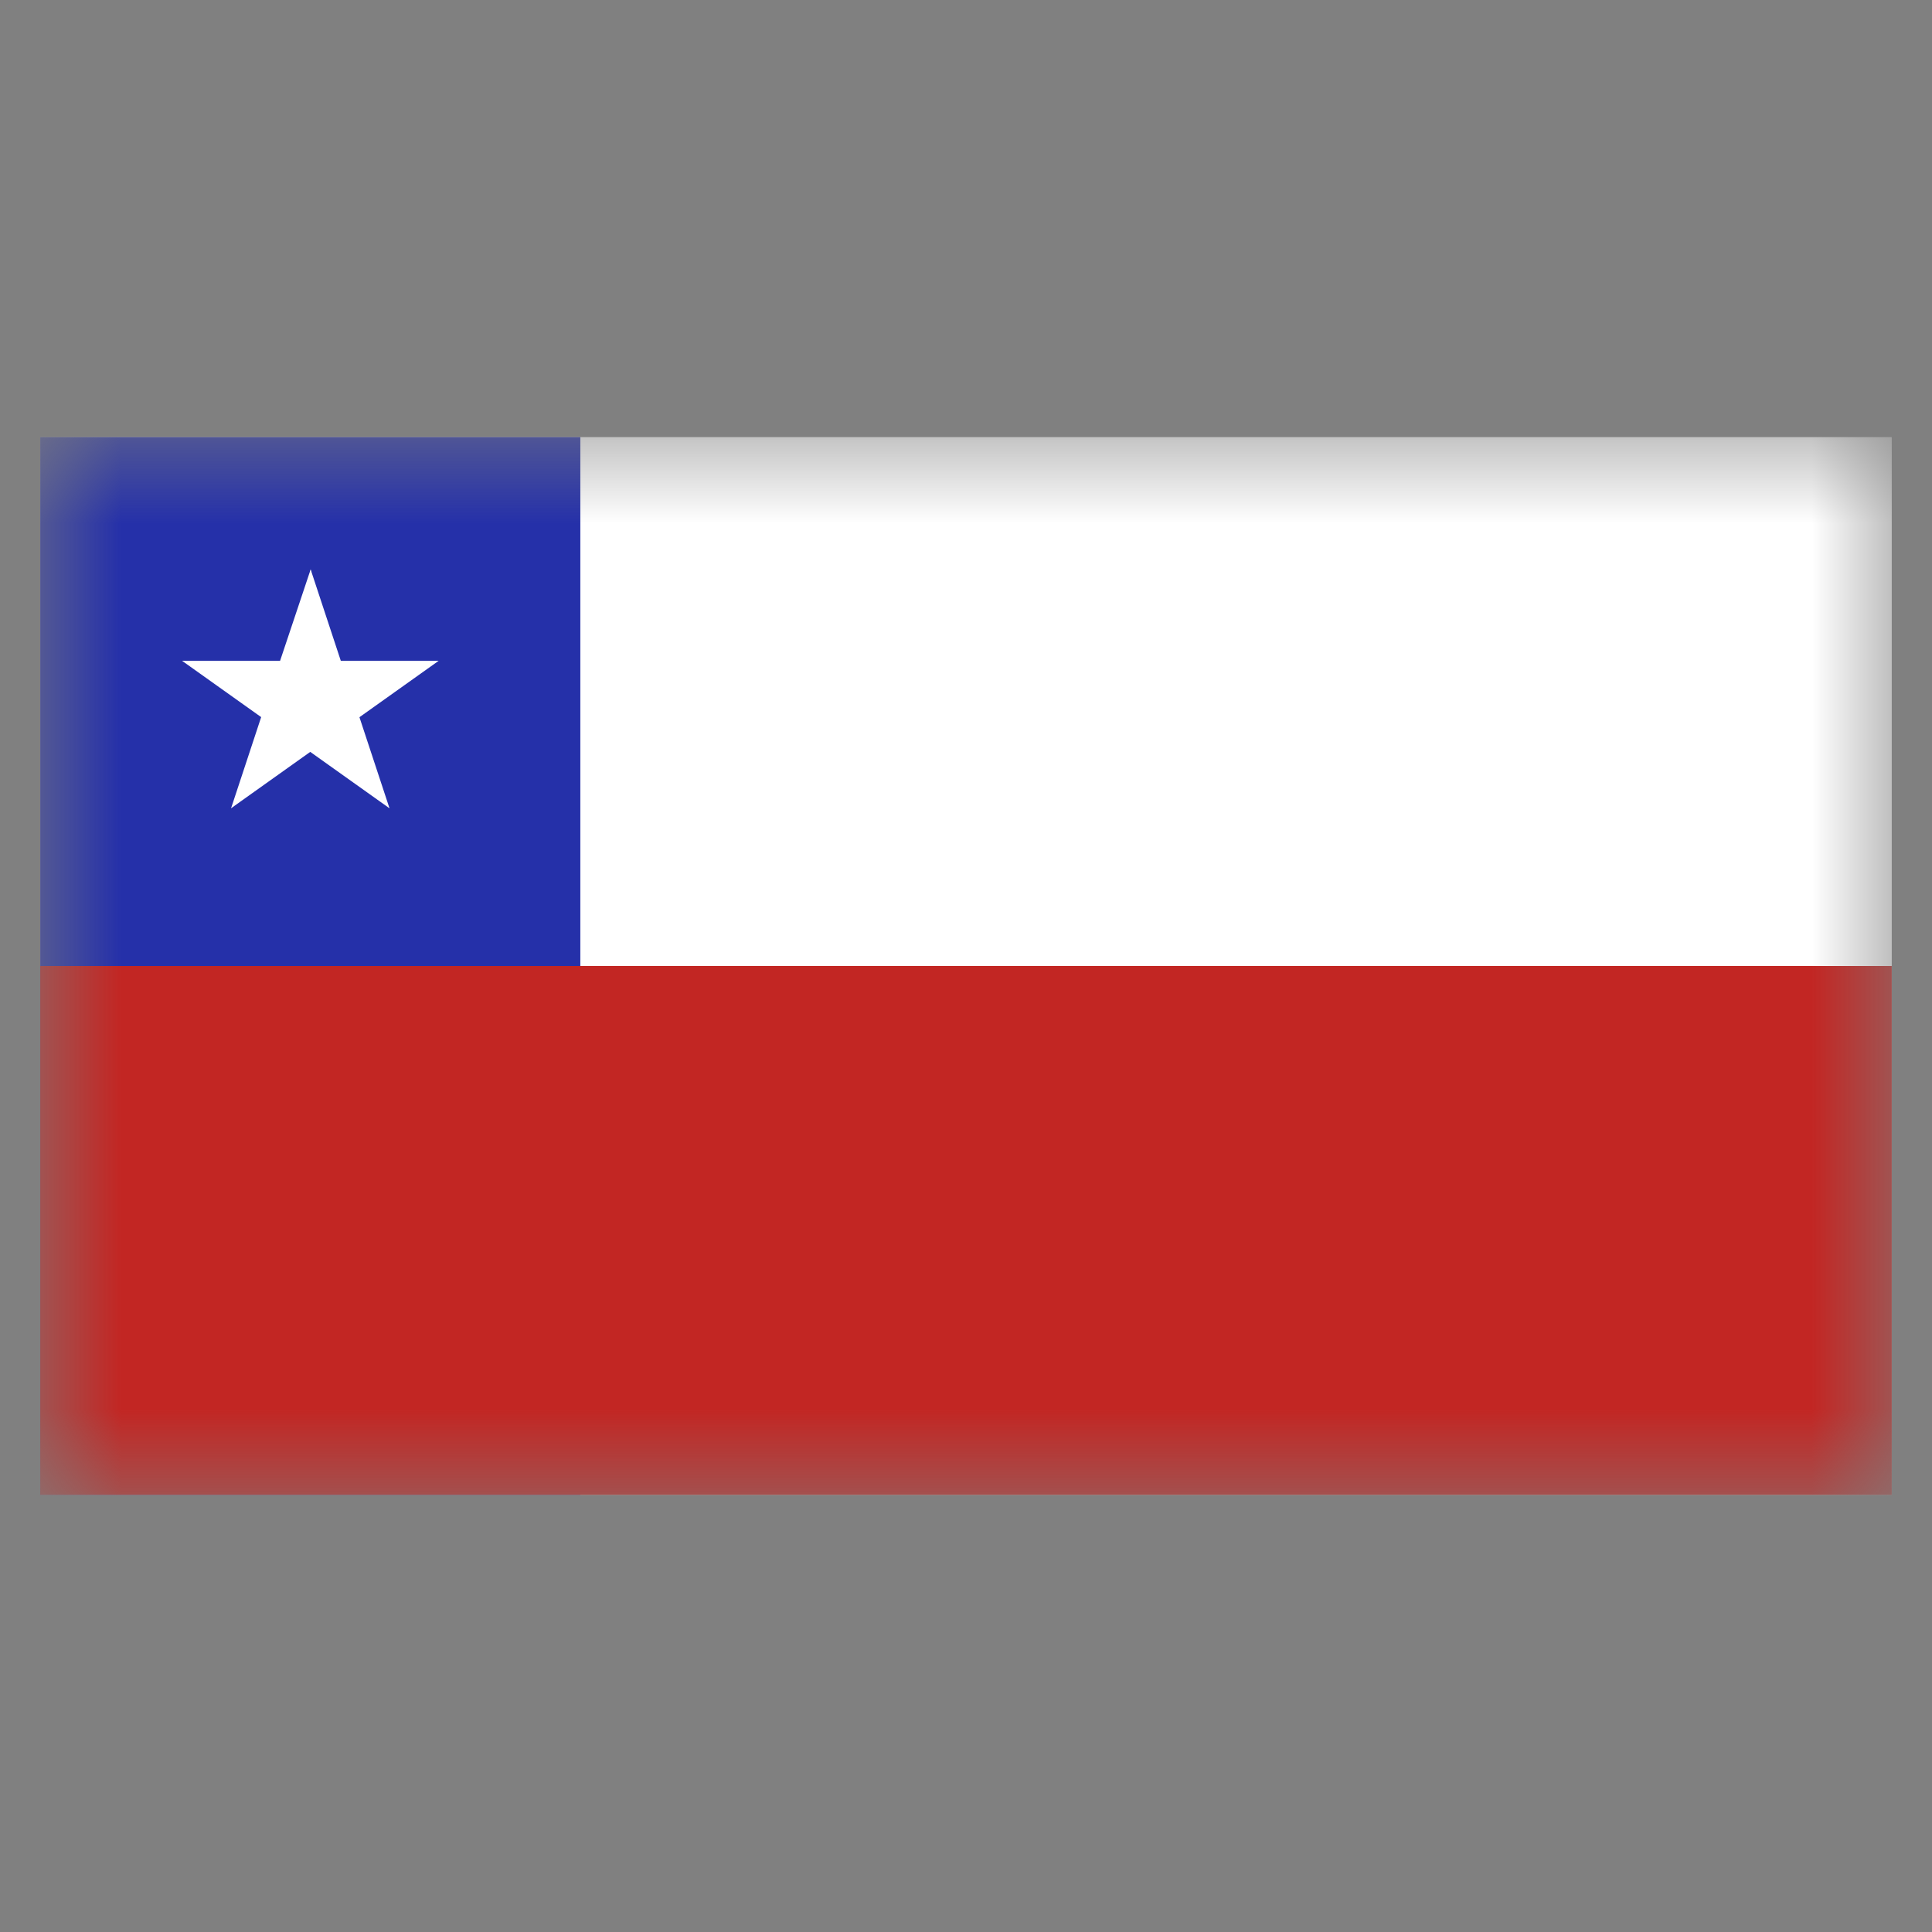
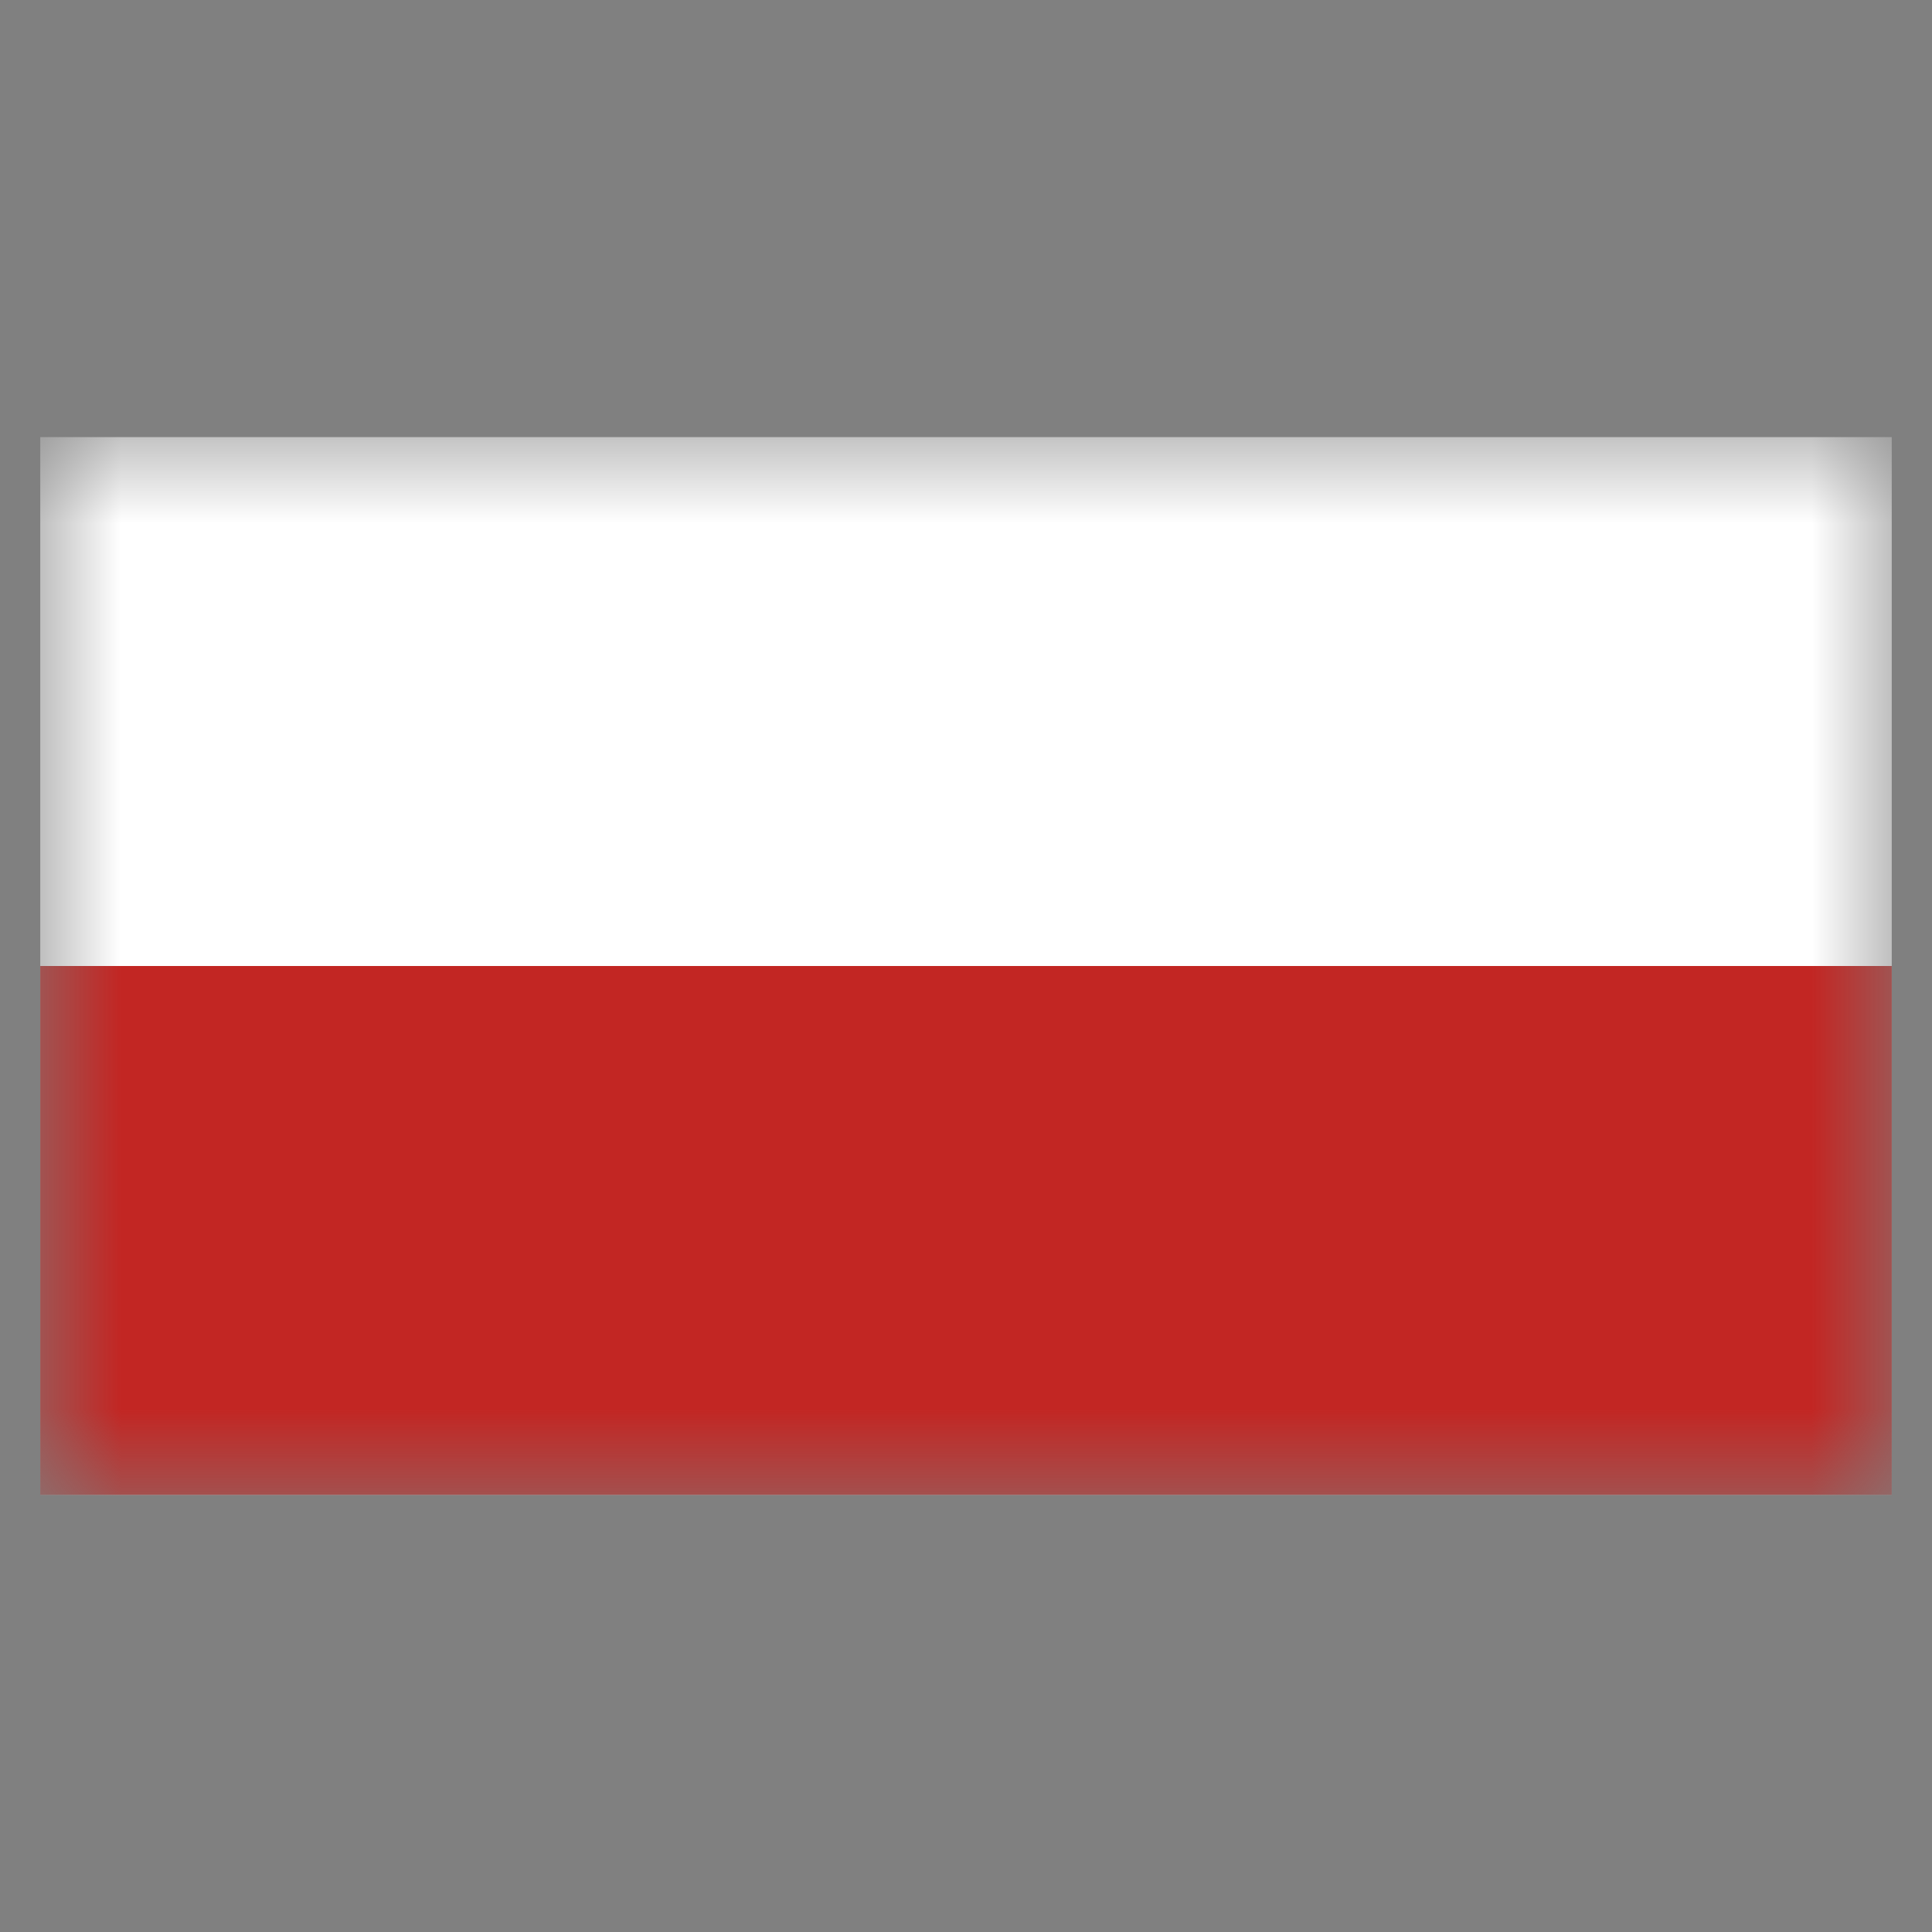
<svg xmlns="http://www.w3.org/2000/svg" width="24" height="24" viewBox="0 0 24 24" fill="none">
  <rect x="0" y="0" width="24" height="24" fill="#808080" stroke="none" />
  <mask id="mask0_20676_26753" style="mask-type:luminance" maskUnits="userSpaceOnUse" x="0" y="5" width="24" height="14">
    <path d="M23.5 5.43H0.5V18.57H23.5V5.43Z" fill="white" />
  </mask>
  <g mask="url(#mask0_20676_26753)">
    <path d="M23.5 5.43H0.5V18.57H23.5V5.43Z" fill="white" />
-     <path d="M7.209 5.43H0.5V18.57H7.209V5.43Z" fill="#2530A9" />
    <path d="M23.5 12H0.5V18.57H23.5V12Z" fill="#C22623" />
-     <path d="M3.859 7.074L3.338 8.631L4.133 8.886L3.859 7.074Z" fill="white" />
    <path d="M3.859 7.074L4.373 8.631L3.578 8.886L3.859 7.074Z" fill="white" />
    <path d="M5.448 8.209H3.775V9.028L5.448 8.209Z" fill="white" />
    <path d="M5.449 8.209L4.092 9.175L3.605 8.511L5.449 8.209Z" fill="white" />
    <path d="M2.262 8.209L3.619 9.175L4.112 8.511L2.262 8.209Z" fill="white" />
    <path d="M2.262 8.209H3.941V9.028L2.262 8.209Z" fill="white" />
    <path d="M4.838 10.039L4.324 8.482L3.529 8.731L4.838 10.039Z" fill="white" />
    <path d="M4.837 10.04L3.48 9.074L3.981 8.416L4.837 10.04Z" fill="white" />
    <path d="M2.871 10.04L4.228 9.074L3.735 8.416L2.871 10.04Z" fill="white" />
    <path d="M2.871 10.039L3.385 8.482L4.187 8.731L2.871 10.039Z" fill="white" />
  </g>
</svg>